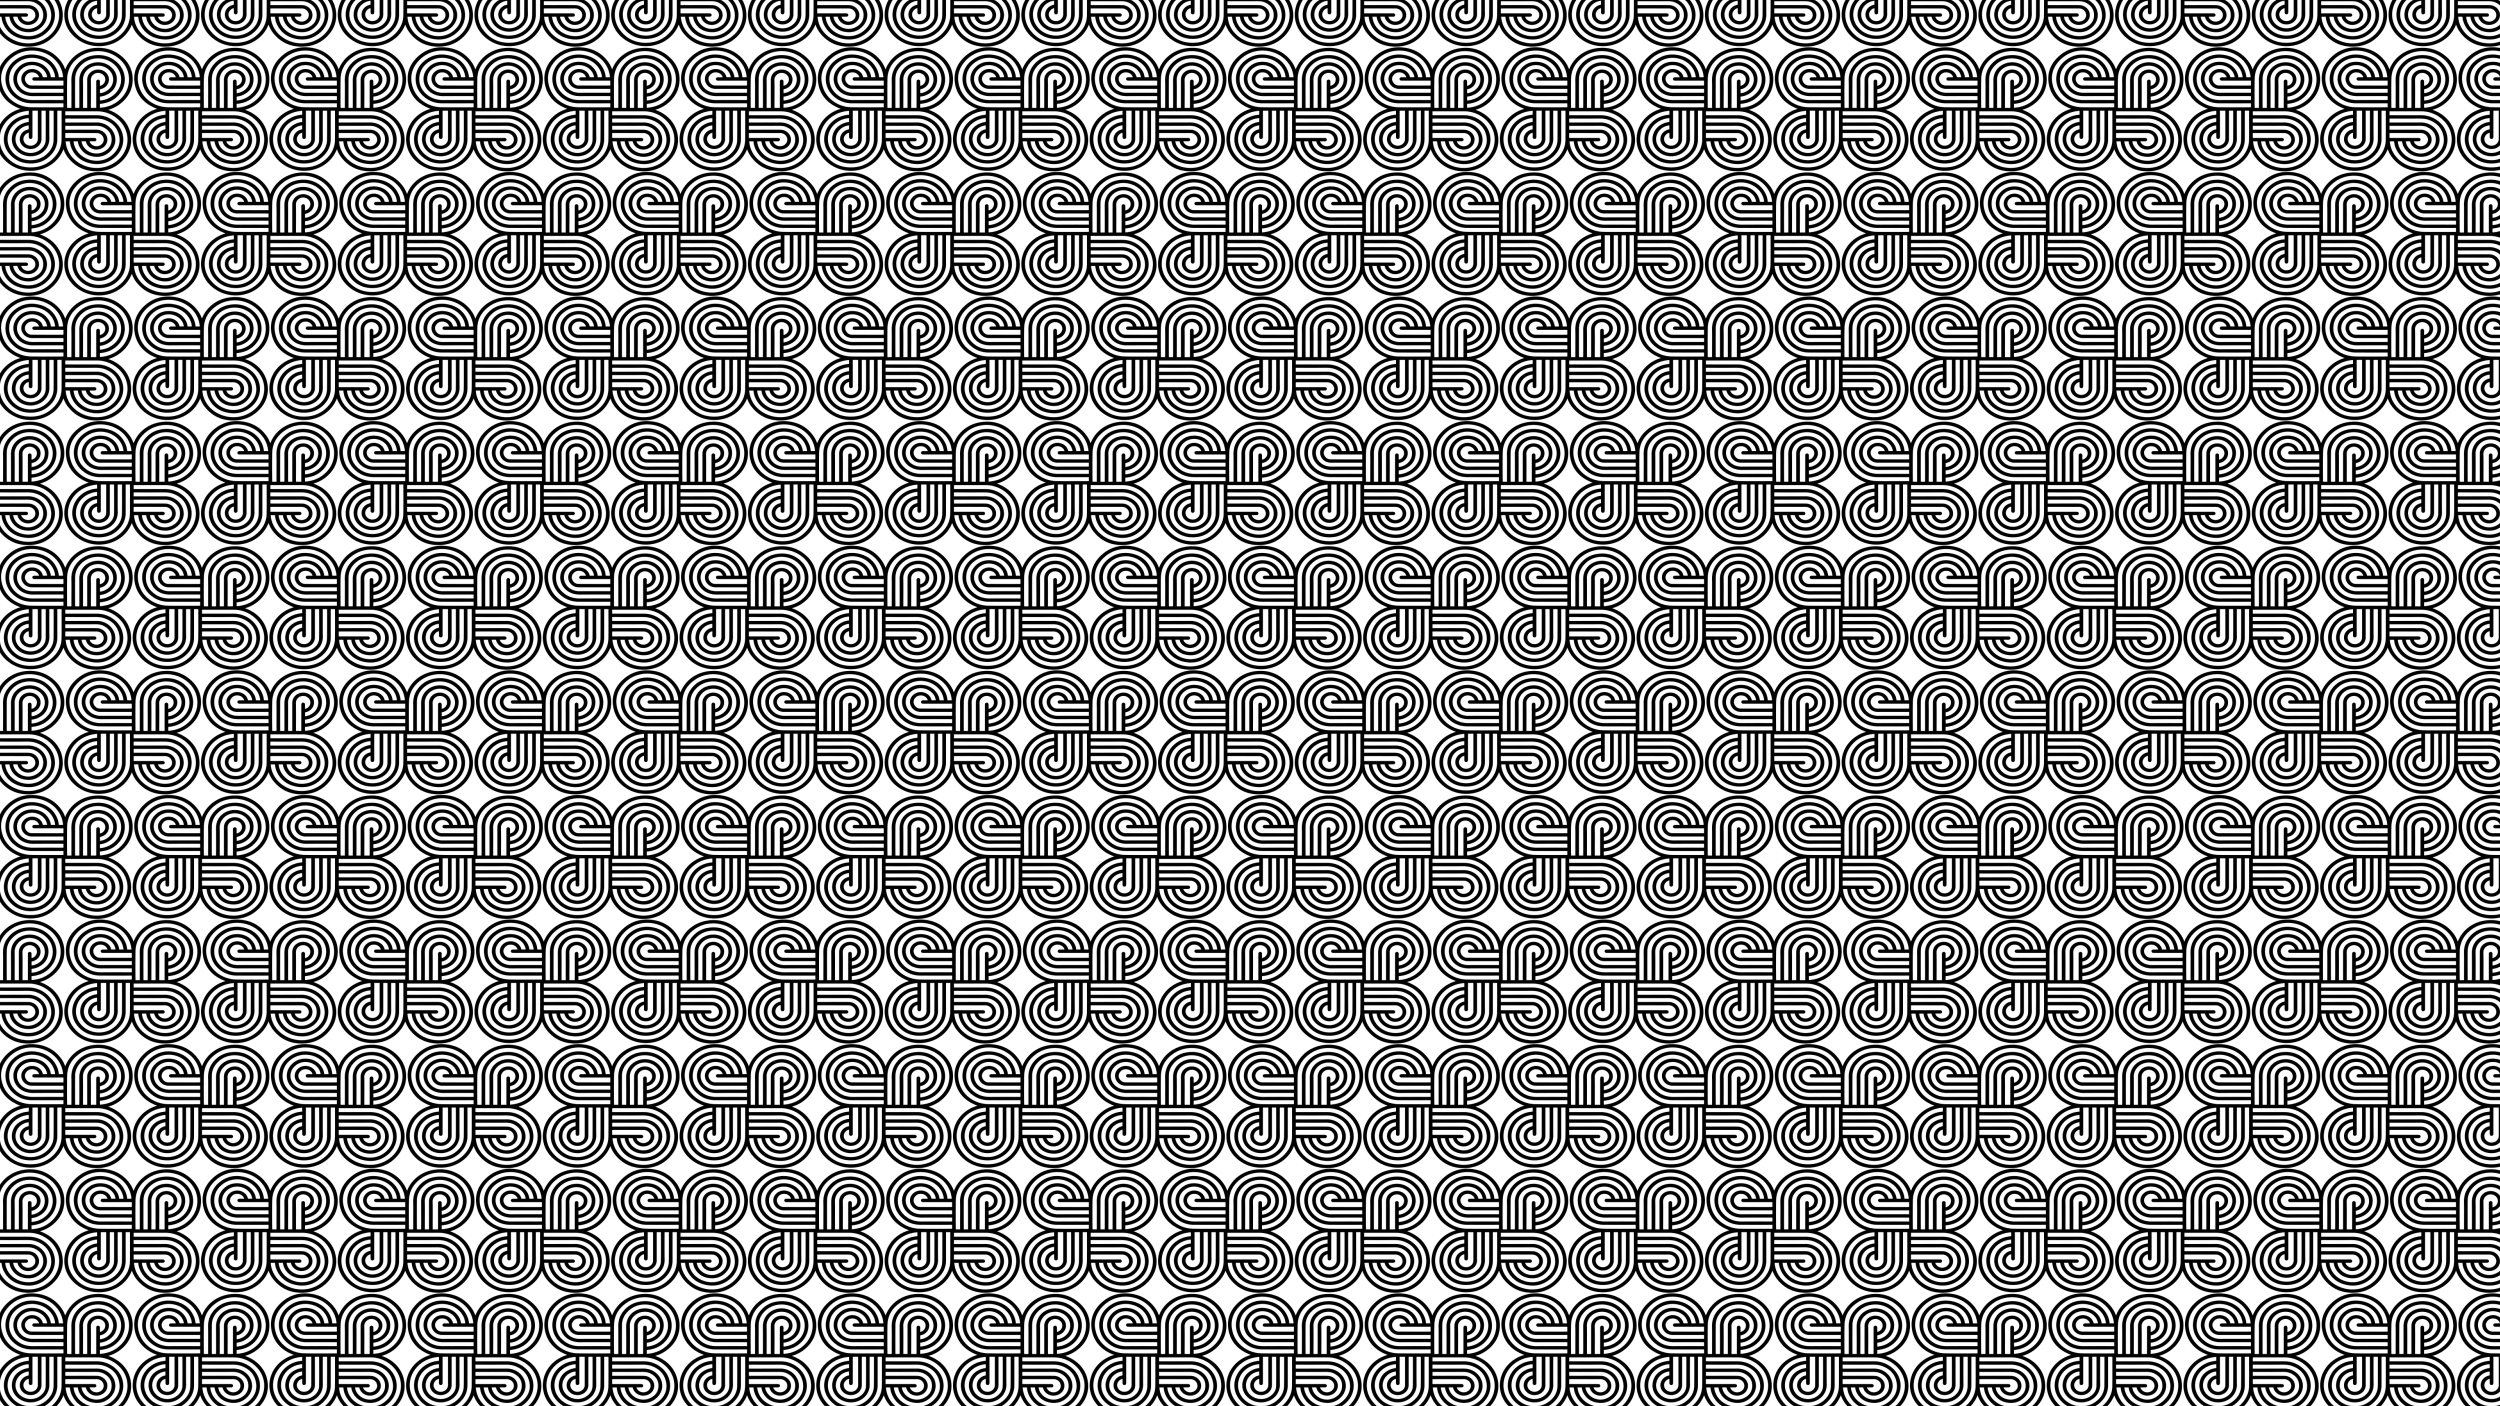
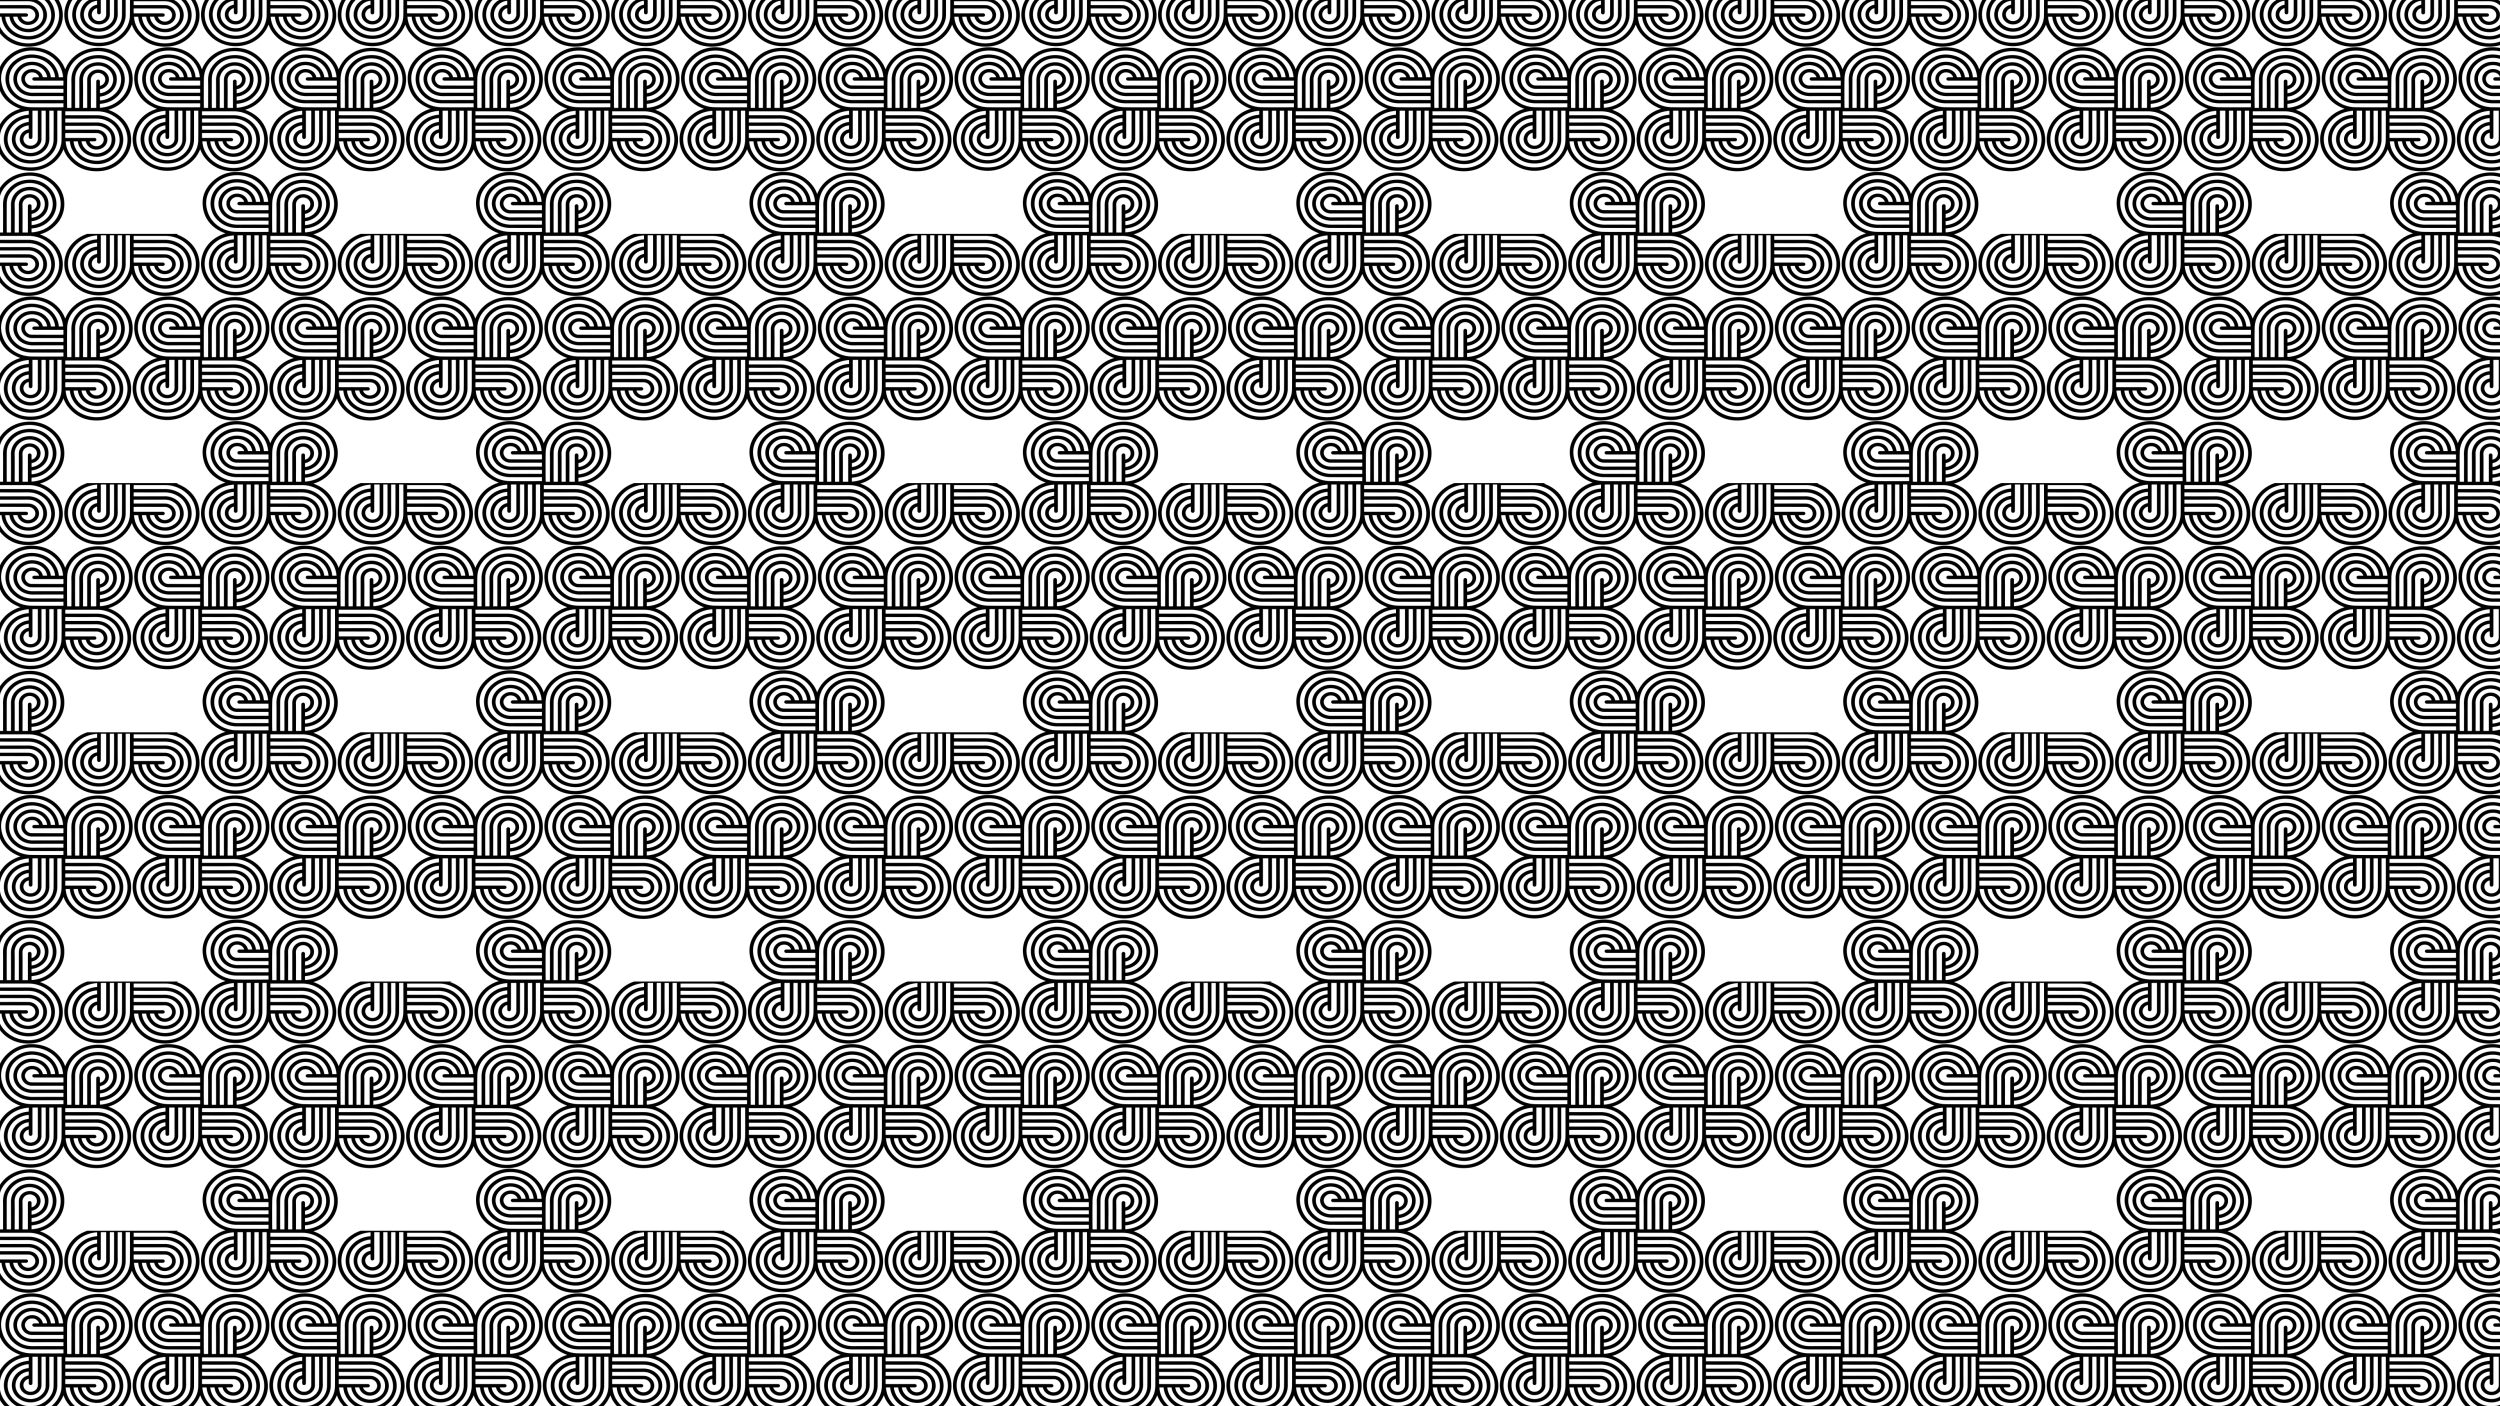
<svg xmlns="http://www.w3.org/2000/svg" viewBox="0 0 3840 2160">
  <defs>
    <pattern id="a" width="700" height="638" patternTransform="matrix(0.6, 0, 0, -0.6, 308.794, 742.027)" patternUnits="userSpaceOnUse" viewBox="0 0 700 638">
      <rect width="700" height="638" fill="none" />
-       <path d="M532.766-121.393c19.889-26.745,46.943-38.54,79.767-37.211,24.337.984,45.418,10.235,62.187,28.107,16.755,17.856,24.049,39.179,20.55,63.547-4.564,31.782-27.653,55.3-57.677,65.548.845.3,1.4.525,1.966.7a87.847,87.847,0,0,1,29.365,15.2c18.591,14.82,29.791,33.826,30.97,57.813,1.28,26.052-9.047,47.364-28.887,63.877-20.144,16.766-43.7,23.2-69.63,20.541-36.017-3.692-63.13-25.783-74.032-54.721-1.369,3.112-3.59,10.164-9.342,18.336-15.218,21.621-36.235,33.885-62.215,37.358-28.018,3.746-53.464-2.972-74.681-21.947-22.943-20.517-31.96-46.326-24.632-76.587,6.9-28.492,27.959-47.878,56.113-57.957-.735-.244-1.146-.39-1.562-.517-61.481-18.818-80.662-88.88-38.3-131.207C418.4-176.15,499.409-162.253,522.885-102.1A77.6,77.6,0,0,1,532.766-121.393ZM510.892,81.944a54.775,54.775,0,0,1-3.63,16.209c-8.827,21.582-25.122,34.743-47.445,39.895-24.961,5.759-47.532.232-66.635-17.321a58.741,58.741,0,0,1-3.216-83.009q.725-.783,1.479-1.541c13.843-13.93,30.675-20.915,50.293-20.977,26.275-.084,80.225-.021,81.022-.021V5.1c-1.735-.1-58.1-.416-82.955.075-32.316.637-61.561,19.965-72.041,48.954-9.628,26.631-4.054,50.837,15.368,71.081,47.09,49.082,133.441,21.542,138.726-43.263ZM517.761-3.58c.452-.537.252-1.168.252-1.745-.007-24.4.22-48.813-.128-73.213-.244-17.135-6.922-31.967-18.529-44.448-15.136-16.275-34.11-24.795-56.177-25.735-28.237-1.2-52.06,8.567-69.569,31.169C339.051-72.939,370.11-8.881,433.164-3.991A7.126,7.126,0,0,0,434-4.052c0-3.107.025-6.166-.015-9.225-.013-1.013-.9-.767-1.5-.819-55.567-4.788-81.928-65.222-45.3-103.323,13.5-14.044,30.239-20.993,49.617-21.394,22.868-.474,42.138,7.6,56.9,25.307a56.856,56.856,0,0,1,13.353,37.533V-3.58ZM616.11,12.958c0,1.267,1,.895,1.69.965,21.275,2.16,38.811,11.157,51.316,28.775a58.07,58.07,0,0,1-5.639,74.059c-16.327,17.078-36.644,23.848-59.915,21.522-20.682-2.067-37.539-11.4-49.744-28.418C545.9,98.824,542.783,86.371,543.1,72.767c.37-15.755.1-21.731.1-69.31H532.293c-.158.837-.586,51.746,0,74.924.6,23.6,11.977,41.9,30.99,55.376,31.73,22.5,76.069,19.511,104.7-6.747,28.875-26.483,30.464-69.68,3.511-98.019-14.754-15.512-33.085-23.471-54.3-25.11a8.9,8.9,0,0,0-1.094.082C616.107,7.049,616.1,10,616.11,12.958ZM539.265-82.11a55.745,55.745,0,0,1,4.685-18.766c9.241-20.04,25.02-32.351,46.211-37.287,23.73-5.528,45.7-1.024,64.31,15.107C685.2-96.424,682.42-51.3,648.965-28.009A69.613,69.613,0,0,1,608.44-15.278H527.518V-5.217h82.109c31.41-.034,61.507-20,72.493-48.026,10.157-25.913,3.291-55.249-17.49-74.725-48.774-45.709-131.012-16.589-136.181,44.8-.027.315,0,.633,0,1.053Zm-48.7,164.04a40.391,40.391,0,0,1-5.863,17c-8.928,13.971-21.938,21.287-38.263,22.444-16.814,1.192-31.256-4.327-42.165-17.4-22.9-27.446-3.811-70.721,40.958-70.369,16.751.132,75.734.209,77.538.007v-9.96c-.837,0-52.361.171-77.371-.065-14.662-.138-28.124,3.276-39.859,12.156-14.7,11.125-22.713,25.878-21.725,44.558.943,17.833,9.9,31.352,24.534,41.135,35.907,23.994,87.953,3.543,93.047-38.319a10.575,10.575,0,0,0,0-1.181Zm125.62-49.541a50.887,50.887,0,0,1,14.837,3.669c15.617,6.886,26.072,18.15,28.1,35.534,1.993,17.053-5.251,30.293-19.053,39.92-29.562,20.619-77.1,3.622-76.685-37.929.037-3.72.328-68.51-.029-70.131H552.622c-.114,2.294-.222,53.32-.007,74.547.152,14.919,6.838,27.027,17.726,36.912,26.312,23.891,70.173,19.289,90.695-9.469a50.393,50.393,0,0,0-4.823-64.329c-10.463-10.855-23.254-16.826-38.134-18.546a17.578,17.578,0,0,0-1.893-.009ZM527.437-24.149c1.222.812,12.885-.123,75.341.365,8.48.067,16.815-.395,24.842-3.23,17.934-6.335,31.2-17.843,36.611-36.393,6.324-21.657-.377-39.925-17.289-54.34-35.039-29.864-93.914-9.5-98.286,35.611h10.935a40.693,40.693,0,0,1,3.83-13.2c7.577-14.893,19.969-23.315,36.225-25.74,16.886-2.519,32,1.9,43.93,14.4,28.37,29.732,3.3,74.875-38.665,72.832-.933-.045-76.659-.069-77.474-.069Zm-93.515-8.37a56.012,56.012,0,0,1-12.233-2.718c-15.956-6.006-27-16.672-30.285-33.79-3.29-17.159,4.548-33.73,19.65-43.345,31.924-20.324,76.527-.2,75.717,38.353-.348,16.537-.138,63.362-.138,70.368h11.048c0-.653.215-50.518-.157-74.806-.243-15.8-7.663-28.407-19.713-38.28-27.455-22.494-70.286-16.469-89.6,12.5-15,22.5-9.648,52.179,12.421,69.057a61.474,61.474,0,0,0,33.294,12.567Zm10.6,74.69c-38.288-.3-53.579,39.918-27.958,61.544,23.271,19.642,60.706,6.388,64.528-21.732H470.108c-4.47,21.182-32.373,27.893-47.645,13.084-16.428-15.929-4.54-42.914,20.235-42.9h80.058v-9.89c-.745,0-52.836.092-78.231-.106ZM579.146-81.993c1.065.016,1.04-.694,1.215-1.386,2.886-11.43,14.041-19.743,26.538-19.791,13.375-.051,24.515,7.811,27.6,19.475,3.453,13.08-4.917,26.494-18.924,30.312-5.506,1.5-1.978,1.064-88.053,1.064v9.668c.578.439,1.317.21,2,.21,24.677.013,49.354-.1,74.03.08,7.13.051,14.082-.373,20.588-3.429,13.469-6.329,21.927-16.56,21.951-31.834.025-15.564-8.5-26.056-22.364-32.2-23.614-10.47-51.53,4.132-54.678,27.818C572.566-82.01,575.857-82.04,579.146-81.993ZM477.346-3.612c0-.69.288-50.456-.067-74.742-.16-10.892-5.835-19.386-14.532-25.763a41.2,41.2,0,0,0-52.164,3.4c-21.61,20.637-8.31,55.949,23.29,59.483v-9.993a47.842,47.842,0,0,1-6.812-2.039c-11-4.732-17.138-14.783-15.943-26.174,1.073-10.244,10.143-19.49,21.315-21.731,17.93-3.6,34.091,8.636,34.086,24.867V-3.6Zm138.868,54.7a37.362,37.362,0,0,1,7.863,2.47c10.56,5.036,16.25,14.925,14.934,25.975-1.2,10.1-10.057,19.127-21.035,21.44-16.817,3.543-34.378-7.113-34.37-25.715V3.466H572.889c0,26.82.321,48.882-.122,72.094-.261,13.641,8.859,27.088,22.331,32.808,15.706,6.669,34.8,2.9,45.838-9.186C656.2,82.467,652.01,57.63,631.993,46.224a39.558,39.558,0,0,0-15.781-5.117ZM434.025-70.582c.008-3.5,1.7-5.414,4.758-5.377,3,.036,4.642,1.914,4.642,5.339v67h13.7c.141-2.017.091-.017.091-72.446-.016-9.927-8.779-17.637-19.4-17.2-10.3.426-18.1,8.544-17.487,18.181.441,6.9,6.953,14.085,13.7,14.813C434.024-63.791,434.018-67.187,434.025-70.582ZM448.372,81.857c-3.173,0-5.23-1.649-5.274-4.2-.044-2.6,2.058-4.368,5.307-4.37h74.32V60.851c-1.846-.375-78.975-.035-81.35-.015-6.824.056-12.214,3.539-15.4,9.7a14.64,14.64,0,0,0,1.162,16.047c4.328,6.105,10.529,8.514,17.822,7.721a17.716,17.716,0,0,0,14.888-10.522,6.125,6.125,0,0,0,.564-1.927ZM602-82c6.724.018,6.757,8.516.033,8.517H527.467V-61.17c.5.455.017.263,80.354.263,10.246-.007,18.268-7.848,18.058-17.58-.172-7.96-7.087-14.847-16.1-16.03-8.08-1.062-16.456,3.494-19.472,10.6-.231.543-.386,1.118-.654,1.908C593.986-82.007,597.992-82.015,602-82ZM592.867,74.614c-.32,13.873,14.515,22.558,26.953,16.619,15.717-7.5,11.843-28.1-3.721-31.233,0,3.77.021,7.418-.006,11.065a4.6,4.6,0,0,1-6.453,4.455c-2.091-.816-2.9-2.449-2.9-4.678V3.482H593.009c0,26.529.384,48.269-.144,71.132Z" />
      <path d="M182.766-121.393c19.889-26.745,46.943-38.54,79.767-37.211,24.337.984,45.418,10.235,62.187,28.107,16.754,17.856,24.049,39.179,20.55,63.547-4.564,31.782-27.653,55.3-57.677,65.548.845.3,1.4.525,1.966.7a87.832,87.832,0,0,1,29.364,15.2c18.592,14.82,29.792,33.826,30.971,57.813,1.28,26.052-9.047,47.364-28.887,63.877-20.144,16.766-43.7,23.2-69.63,20.541-36.017-3.692-63.13-25.783-74.032-54.721-1.369,3.112-3.59,10.164-9.342,18.336-15.218,21.621-36.235,33.885-62.215,37.358-28.018,3.746-53.464-2.972-74.681-21.947C8.164,115.245-.853,89.436,6.475,59.175,13.375,30.683,34.434,11.3,62.588,1.218,61.853.974,61.442.828,61.026.7c-61.482-18.818-80.662-88.88-38.3-131.207C68.4-176.15,149.409-162.253,172.885-102.1A77.6,77.6,0,0,1,182.766-121.393ZM160.892,81.944a54.775,54.775,0,0,1-3.63,16.209c-8.827,21.582-25.122,34.743-47.445,39.895-24.961,5.759-47.532.232-66.635-17.321a58.741,58.741,0,0,1-3.216-83.009q.724-.783,1.479-1.541C55.288,22.247,72.12,15.262,91.738,15.2c26.275-.084,80.225-.021,81.022-.021V5.1c-1.735-.1-58.1-.416-82.955.075C57.489,5.812,28.244,25.14,17.764,54.129,8.136,80.76,13.71,104.966,33.132,125.21c47.09,49.082,133.441,21.542,138.726-43.263ZM167.761-3.58c.452-.537.252-1.168.252-1.745-.007-24.4.22-48.813-.128-73.213-.244-17.135-6.922-31.967-18.529-44.448-15.136-16.275-34.11-24.795-56.177-25.735-28.237-1.2-52.06,8.567-69.569,31.169C-10.949-72.939,20.11-8.881,83.164-3.991A7.125,7.125,0,0,0,84-4.052c0-3.107.026-6.166-.014-9.225-.013-1.013-.906-.767-1.5-.819C26.917-18.884.556-79.318,37.18-117.419c13.5-14.044,30.239-20.993,49.617-21.394,22.868-.474,42.138,7.6,56.9,25.307A56.856,56.856,0,0,1,157.05-75.973V-3.58ZM266.11,12.958c0,1.267,1,.895,1.69.965,21.275,2.16,38.811,11.157,51.316,28.775a58.07,58.07,0,0,1-5.639,74.059c-16.327,17.078-36.644,23.848-59.915,21.522-20.682-2.067-37.539-11.4-49.744-28.418C195.9,98.824,192.783,86.371,193.1,72.767c.37-15.755.1-21.731.1-69.31H182.293c-.158.837-.586,51.746,0,74.924.6,23.6,11.977,41.9,30.99,55.376,31.73,22.5,76.069,19.511,104.7-6.747,28.875-26.483,30.464-69.68,3.511-98.019-14.754-15.512-33.085-23.471-54.3-25.11a8.9,8.9,0,0,0-1.094.082C266.107,7.049,266.1,10,266.11,12.958ZM189.265-82.11a55.745,55.745,0,0,1,4.685-18.766c9.241-20.04,25.02-32.351,46.211-37.287,23.73-5.528,45.7-1.024,64.31,15.107C335.2-96.424,332.42-51.3,298.965-28.009A69.613,69.613,0,0,1,258.44-15.278H177.518V-5.217h82.109c31.41-.034,61.507-20,72.493-48.026,10.157-25.913,3.291-55.249-17.49-74.725-48.774-45.709-131.012-16.589-136.181,44.8-.027.315,0,.633,0,1.053Zm-48.7,164.04a40.391,40.391,0,0,1-5.863,17c-8.928,13.971-21.938,21.287-38.263,22.444-16.814,1.192-31.256-4.327-42.165-17.4C31.374,76.528,50.463,33.253,95.232,33.6c16.751.132,75.734.209,77.538.007v-9.96c-.837,0-52.361.171-77.371-.065-14.662-.138-28.124,3.276-39.859,12.156C40.84,46.868,32.827,61.621,33.815,80.3c.943,17.833,9.9,31.352,24.534,41.135C94.256,145.43,146.3,124.979,151.4,83.117a10.575,10.575,0,0,0,0-1.181Zm125.62-49.541a50.887,50.887,0,0,1,14.837,3.669c15.616,6.886,26.072,18.15,28.1,35.534,1.993,17.053-5.251,30.293-19.053,39.92-29.562,20.619-77.1,3.622-76.685-37.929.037-3.72.328-68.51-.029-70.131H202.622c-.114,2.294-.222,53.32-.007,74.547.152,14.919,6.838,27.027,17.726,36.912,26.312,23.891,70.173,19.289,90.7-9.469a50.393,50.393,0,0,0-4.823-64.329c-10.463-10.855-23.254-16.826-38.134-18.546a17.578,17.578,0,0,0-1.893-.009ZM177.437-24.149c1.222.812,12.885-.123,75.341.365,8.48.067,16.815-.395,24.842-3.23,17.934-6.335,31.195-17.843,36.611-36.393,6.324-21.657-.377-39.925-17.289-54.34-35.039-29.864-93.914-9.5-98.286,35.611h10.935a40.693,40.693,0,0,1,3.83-13.2c7.577-14.893,19.969-23.315,36.225-25.74,16.886-2.519,32,1.9,43.93,14.4,28.37,29.732,3.3,74.875-38.665,72.832-.933-.045-76.66-.069-77.474-.069Zm-93.515-8.37a56.012,56.012,0,0,1-12.233-2.718c-15.956-6.006-27-16.672-30.285-33.79-3.29-17.159,4.548-33.73,19.65-43.345,31.924-20.324,76.527-.2,75.717,38.353-.348,16.537-.138,63.362-.138,70.368h11.048c0-.653.215-50.518-.157-74.806-.243-15.8-7.663-28.407-19.713-38.28-27.455-22.494-70.286-16.469-89.6,12.5-15,22.5-9.648,52.179,12.421,69.057A61.474,61.474,0,0,0,83.926-22.613Zm10.6,74.69c-38.288-.3-53.579,39.918-27.958,61.544,23.27,19.642,60.706,6.388,64.528-21.732H120.108c-4.47,21.182-32.373,27.893-47.645,13.084-16.428-15.929-4.54-42.914,20.235-42.9h80.058v-9.89c-.745,0-52.836.092-78.231-.106ZM229.146-81.993c1.065.016,1.04-.694,1.215-1.386,2.886-11.43,14.041-19.743,26.538-19.791,13.375-.051,24.515,7.811,27.6,19.475,3.453,13.08-4.917,26.494-18.924,30.312-5.506,1.5-1.978,1.064-88.053,1.064v9.668c.578.439,1.317.21,2,.21,24.677.013,49.354-.1,74.03.08,7.13.051,14.082-.373,20.588-3.429,13.469-6.329,21.927-16.56,21.951-31.834.025-15.564-8.5-26.056-22.364-32.2-23.614-10.47-51.53,4.132-54.678,27.818C222.566-82.01,225.857-82.04,229.146-81.993ZM127.346-3.612c0-.69.288-50.456-.067-74.742-.16-10.892-5.835-19.386-14.532-25.763a41.2,41.2,0,0,0-52.164,3.4c-21.61,20.637-8.31,55.949,23.29,59.483v-9.993a47.842,47.842,0,0,1-6.812-2.039C66.061-58,59.923-68.049,61.118-79.44c1.073-10.244,10.143-19.49,21.315-21.731,17.93-3.6,34.091,8.636,34.086,24.867V-3.6Zm138.868,54.7a37.362,37.362,0,0,1,7.863,2.47c10.56,5.036,16.25,14.925,14.934,25.975-1.2,10.1-10.057,19.127-21.035,21.44-16.817,3.543-34.378-7.113-34.37-25.715V3.466H222.889c0,26.82.321,48.882-.122,72.094-.261,13.641,8.859,27.088,22.331,32.808,15.706,6.669,34.8,2.9,45.838-9.186C306.2,82.467,302.01,57.63,281.993,46.224a39.558,39.558,0,0,0-15.781-5.117ZM84.025-70.582c.008-3.5,1.7-5.414,4.758-5.377,3,.036,4.642,1.914,4.642,5.339v67h13.7c.141-2.017.091-.017.091-72.446-.016-9.927-8.78-17.637-19.4-17.2-10.3.426-18.1,8.544-17.487,18.181.441,6.9,6.953,14.085,13.7,14.813C84.024-63.791,84.018-67.187,84.025-70.582ZM98.372,81.857c-3.173,0-5.23-1.649-5.274-4.2-.044-2.6,2.058-4.368,5.307-4.37h74.32V60.851c-1.846-.375-78.976-.035-81.35-.015-6.824.056-12.214,3.539-15.4,9.7a14.64,14.64,0,0,0,1.162,16.047c4.328,6.105,10.529,8.514,17.821,7.721a17.715,17.715,0,0,0,14.889-10.522,6.125,6.125,0,0,0,.564-1.927ZM252-82c6.724.018,6.757,8.516.033,8.517H177.467V-61.17c.5.455.017.263,80.354.263,10.246-.007,18.268-7.848,18.058-17.58-.172-7.96-7.087-14.847-16.1-16.03-8.08-1.062-16.456,3.494-19.472,10.6-.231.543-.386,1.118-.654,1.908C243.986-82.007,247.992-82.015,252-82ZM242.867,74.614c-.32,13.873,14.515,22.558,26.953,16.619,15.717-7.5,11.843-28.1-3.721-31.233,0,3.77.021,7.418-.006,11.065a4.6,4.6,0,0,1-6.453,4.455c-2.091-.816-2.9-2.449-2.9-4.678V3.482H243.009c0,26.529.384,48.269-.144,71.132Z" />
      <path d="M707.766,197.607c19.89-26.745,46.943-38.54,79.767-37.211,24.337.984,45.418,10.235,62.187,28.107,16.755,17.856,24.049,39.179,20.55,63.547-4.564,31.782-27.653,55.3-57.677,65.548.845.3,1.4.525,1.966.7a87.847,87.847,0,0,1,29.365,15.2c18.591,14.82,29.791,33.826,30.97,57.813,1.28,26.052-9.047,47.364-28.887,63.877-20.144,16.766-43.7,23.2-69.63,20.541-36.017-3.692-63.13-25.783-74.032-54.721-1.369,3.112-3.59,10.164-9.342,18.336-15.218,21.621-36.235,33.885-62.215,37.358-28.018,3.746-53.464-2.972-74.681-21.947-22.943-20.517-31.96-46.326-24.632-76.587,6.9-28.492,27.959-47.878,56.113-57.957-.735-.244-1.146-.39-1.562-.517-61.481-18.818-80.662-88.88-38.3-131.207C593.4,142.85,674.409,156.747,697.885,216.9A77.6,77.6,0,0,1,707.766,197.607ZM685.892,400.944a54.775,54.775,0,0,1-3.63,16.209c-8.827,21.582-25.122,34.743-47.445,39.9-24.961,5.759-47.532.232-66.635-17.321a58.741,58.741,0,0,1-3.216-83.009q.724-.783,1.479-1.541c13.843-13.93,30.675-20.915,50.293-20.977,26.275-.084,80.225-.021,81.022-.021V324.1c-1.735-.1-58.1-.416-82.955.075-32.316.637-61.561,19.965-72.041,48.954-9.628,26.631-4.054,50.837,15.368,71.081,47.09,49.082,133.441,21.542,138.726-43.263Zm6.869-85.524c.452-.537.252-1.168.252-1.745-.006-24.405.22-48.813-.128-73.213-.244-17.135-6.922-31.967-18.529-44.448-15.136-16.275-34.11-24.8-56.177-25.735-28.237-1.2-52.06,8.567-69.569,31.169-34.559,44.613-3.5,108.671,59.554,113.561a7.126,7.126,0,0,0,.839-.061c0-3.107.025-6.166-.015-9.225-.013-1.013-.905-.767-1.5-.819-55.567-4.788-81.928-65.222-45.3-103.323,13.5-14.044,30.239-20.993,49.617-21.394,22.868-.474,42.138,7.6,56.9,25.307a56.856,56.856,0,0,1,13.353,37.533V315.42Zm98.349,16.538c0,1.267,1,.895,1.69.965,21.275,2.16,38.811,11.157,51.316,28.775a58.07,58.07,0,0,1-5.639,74.059c-16.327,17.078-36.644,23.848-59.914,21.522-20.683-2.067-37.54-11.4-49.745-28.418-7.917-11.037-11.035-23.49-10.716-37.094.37-15.755.1-21.731.1-69.31H707.293c-.158.837-.586,51.746,0,74.924.6,23.6,11.977,41.9,30.99,55.376,31.73,22.5,76.069,19.511,104.7-6.747,28.875-26.483,30.464-69.68,3.511-98.019-14.754-15.512-33.085-23.471-54.3-25.11a8.9,8.9,0,0,0-1.094.082c.007,3.086,0,6.037.01,9ZM714.265,236.89a55.717,55.717,0,0,1,4.686-18.766c9.24-20.04,25.019-32.351,46.21-37.287,23.73-5.528,45.7-1.024,64.31,15.107,30.727,26.632,27.95,71.758-5.506,95.047a69.62,69.62,0,0,1-40.525,12.731H702.518v10.061h82.109c31.41-.034,61.507-20,72.493-48.026,10.157-25.913,3.291-55.249-17.49-74.725-48.774-45.709-131.012-16.589-136.181,44.8-.027.315,0,.633,0,1.053Zm-48.7,164.04a40.391,40.391,0,0,1-5.863,17c-8.928,13.971-21.938,21.287-38.263,22.444-16.814,1.192-31.256-4.327-42.165-17.4-22.9-27.446-3.811-70.721,40.958-70.369,16.751.132,75.734.209,77.538.007v-9.96c-.837,0-52.361.171-77.371-.065-14.662-.138-28.124,3.276-39.859,12.156-14.7,11.125-22.713,25.878-21.725,44.558.944,17.833,9.895,31.352,24.534,41.135,35.907,23.994,87.953,3.543,93.047-38.319a10.575,10.575,0,0,0,0-1.181Zm125.62-49.541a50.887,50.887,0,0,1,14.837,3.669c15.617,6.886,26.072,18.15,28.1,35.534,1.993,17.053-5.251,30.293-19.052,39.92-29.563,20.619-77.1,3.622-76.686-37.929.037-3.72.328-68.51-.029-70.131H727.623c-.115,2.294-.223,53.32-.008,74.547.152,14.919,6.838,27.027,17.726,36.912,26.312,23.891,70.173,19.289,90.695-9.469a50.393,50.393,0,0,0-4.823-64.329c-10.463-10.855-23.254-16.826-38.134-18.546a17.578,17.578,0,0,0-1.893-.009Zm-88.748-56.538c1.222.812,12.885-.123,75.341.365,8.48.067,16.815-.395,24.842-3.23,17.934-6.335,31.2-17.843,36.611-36.393,6.324-21.657-.377-39.925-17.289-54.34-35.039-29.864-93.914-9.5-98.285,35.611h10.934a40.693,40.693,0,0,1,3.83-13.2c7.577-14.893,19.969-23.315,36.225-25.74,16.886-2.519,32,1.9,43.93,14.4,28.37,29.732,3.3,74.875-38.665,72.832-.933-.045-76.659-.069-77.474-.069Zm-93.515-8.37a55.954,55.954,0,0,1-12.233-2.718c-15.956-6.006-27-16.672-30.285-33.79-3.29-17.159,4.548-33.73,19.65-43.345,31.924-20.324,76.527-.2,75.717,38.353-.348,16.537-.138,63.362-.138,70.368h11.048c0-.653.215-50.518-.157-74.806-.243-15.8-7.663-28.407-19.713-38.28-27.455-22.494-70.286-16.469-89.6,12.5-15,22.5-9.648,52.179,12.421,69.057a61.477,61.477,0,0,0,33.294,12.567Zm10.6,74.69c-38.288-.3-53.579,39.918-27.958,61.544,23.271,19.642,60.706,6.388,64.528-21.732H645.108c-4.47,21.182-32.373,27.893-47.645,13.084-16.428-15.929-4.54-42.914,20.235-42.9h80.058v-9.89c-.745,0-52.836.092-78.231-.106ZM754.146,237.007c1.065.016,1.04-.694,1.215-1.386,2.886-11.43,14.041-19.743,26.538-19.791,13.375-.051,24.515,7.811,27.6,19.475,3.453,13.08-4.917,26.494-18.924,30.312-5.506,1.5-1.978,1.064-88.053,1.064v9.668c.578.439,1.317.21,2,.21,24.677.013,49.354-.1,74.03.08,7.13.051,14.082-.373,20.588-3.429,13.469-6.329,21.927-16.56,21.951-31.834.025-15.564-8.5-26.056-22.364-32.2-23.614-10.47-51.53,4.132-54.678,27.818C747.566,236.99,750.857,236.96,754.146,237.007Zm-101.8,78.381c0-.69.288-50.456-.067-74.742-.16-10.892-5.835-19.386-14.532-25.763a41.2,41.2,0,0,0-52.164,3.4c-21.61,20.637-8.309,55.949,23.29,59.483v-9.993a47.842,47.842,0,0,1-6.812-2.039c-11-4.732-17.138-14.783-15.943-26.174,1.074-10.244,10.143-19.49,21.315-21.731,17.93-3.6,34.091,8.636,34.086,24.867v72.692Zm138.868,54.7a37.362,37.362,0,0,1,7.863,2.47c10.56,5.036,16.25,14.925,14.934,25.975-1.2,10.1-10.057,19.127-21.035,21.44-16.817,3.543-34.378-7.113-34.37-25.715V322.466H747.889c0,26.82.321,48.882-.122,72.094-.261,13.641,8.859,27.088,22.331,32.808,15.706,6.669,34.8,2.9,45.838-9.186,15.267-16.715,11.074-41.552-8.943-52.958a39.558,39.558,0,0,0-15.781-5.117ZM609.025,248.418c.008-3.5,1.7-5.414,4.758-5.377,3,.036,4.642,1.914,4.642,5.339v67h13.7c.14-2.017.09-.017.09-72.446-.016-9.927-8.779-17.637-19.4-17.2-10.3.426-18.1,8.544-17.487,18.181.441,6.9,6.953,14.085,13.7,14.813C609.024,255.209,609.018,251.813,609.025,248.418Zm14.347,152.439c-3.173,0-5.23-1.649-5.274-4.2-.044-2.6,2.058-4.368,5.307-4.37h74.32V379.851c-1.845-.375-78.975-.035-81.35-.015-6.824.056-12.214,3.539-15.4,9.7a14.64,14.64,0,0,0,1.162,16.047c4.328,6.1,10.529,8.514,17.822,7.721a17.716,17.716,0,0,0,14.888-10.522,6.125,6.125,0,0,0,.564-1.927ZM777,237c6.724.018,6.757,8.516.033,8.517H702.467V257.83c.5.455.017.263,80.354.263,10.246-.007,18.268-7.848,18.058-17.58-.172-7.96-7.087-14.847-16.1-16.03-8.08-1.062-16.456,3.494-19.472,10.6-.231.543-.386,1.118-.654,1.908C768.986,236.993,772.992,236.985,777,237Zm-9.133,156.619c-.32,13.873,14.515,22.558,26.953,16.619,15.717-7.5,11.843-28.1-3.721-31.233,0,3.77.021,7.418-.006,11.065a4.6,4.6,0,0,1-6.453,4.455c-2.091-.816-2.9-2.449-2.9-4.678v-67.36H768.009c0,26.529.384,48.269-.144,71.132Z" />
      <path d="M357.766,197.607c19.889-26.745,46.943-38.54,79.767-37.211,24.337.984,45.418,10.235,62.187,28.107,16.754,17.856,24.049,39.179,20.55,63.547-4.564,31.782-27.653,55.3-57.677,65.548.845.3,1.4.525,1.966.7a87.847,87.847,0,0,1,29.365,15.2c18.591,14.82,29.791,33.826,30.97,57.813,1.28,26.052-9.047,47.364-28.887,63.877-20.144,16.766-43.7,23.2-69.63,20.541-36.017-3.692-63.13-25.783-74.032-54.721-1.369,3.112-3.59,10.164-9.342,18.336-15.218,21.621-36.235,33.885-62.215,37.358-28.018,3.746-53.464-2.972-74.681-21.947-22.943-20.517-31.96-46.326-24.632-76.587,6.9-28.492,27.959-47.878,56.113-57.957-.735-.244-1.146-.39-1.562-.517-61.481-18.818-80.662-88.88-38.3-131.207C243.4,142.85,324.409,156.747,347.885,216.9A77.6,77.6,0,0,1,357.766,197.607ZM335.892,400.944a54.775,54.775,0,0,1-3.63,16.209c-8.827,21.582-25.122,34.743-47.445,39.9-24.961,5.759-47.532.232-66.635-17.321a58.741,58.741,0,0,1-3.216-83.009q.725-.783,1.479-1.541c13.843-13.93,30.675-20.915,50.293-20.977,26.275-.084,80.225-.021,81.022-.021V324.1c-1.735-.1-58.1-.416-82.955.075-32.316.637-61.561,19.965-72.041,48.954-9.628,26.631-4.054,50.837,15.368,71.081,47.09,49.082,133.441,21.542,138.726-43.263Zm6.869-85.524c.452-.537.252-1.168.252-1.745-.007-24.405.22-48.813-.128-73.213-.244-17.135-6.922-31.967-18.529-44.448-15.136-16.275-34.11-24.8-56.177-25.735-28.237-1.2-52.06,8.567-69.569,31.169-34.559,44.613-3.5,108.671,59.554,113.561a7.125,7.125,0,0,0,.838-.061c0-3.107.026-6.166-.014-9.225-.013-1.013-.906-.767-1.5-.819-55.567-4.788-81.928-65.222-45.3-103.323,13.5-14.044,30.239-20.993,49.617-21.394,22.868-.474,42.138,7.6,56.9,25.307a56.856,56.856,0,0,1,13.353,37.533V315.42Zm98.349,16.538c0,1.267,1,.895,1.69.965,21.275,2.16,38.811,11.157,51.316,28.775a58.07,58.07,0,0,1-5.639,74.059c-16.327,17.078-36.644,23.848-59.915,21.522-20.682-2.067-37.539-11.4-49.744-28.418-7.917-11.037-11.035-23.49-10.716-37.094.37-15.755.1-21.731.1-69.31H357.293c-.158.837-.586,51.746,0,74.924.6,23.6,11.977,41.9,30.99,55.376,31.73,22.5,76.069,19.511,104.7-6.747,28.875-26.483,30.464-69.68,3.511-98.019-14.754-15.512-33.085-23.471-54.3-25.11a8.9,8.9,0,0,0-1.094.082c.007,3.086,0,6.037.01,9ZM364.265,236.89a55.745,55.745,0,0,1,4.685-18.766c9.241-20.04,25.02-32.351,46.211-37.287,23.73-5.528,45.7-1.024,64.31,15.107,30.727,26.632,27.949,71.758-5.506,95.047a69.62,69.62,0,0,1-40.525,12.731H352.518v10.061h82.109c31.41-.034,61.507-20,72.493-48.026,10.157-25.913,3.291-55.249-17.49-74.725-48.774-45.709-131.012-16.589-136.181,44.8-.027.315,0,.633,0,1.053Zm-48.7,164.04a40.391,40.391,0,0,1-5.863,17c-8.928,13.971-21.938,21.287-38.263,22.444-16.814,1.192-31.256-4.327-42.165-17.4-22.9-27.446-3.811-70.721,40.958-70.369,16.751.132,75.734.209,77.538.007v-9.96c-.837,0-52.361.171-77.371-.065-14.662-.138-28.124,3.276-39.859,12.156-14.7,11.125-22.713,25.878-21.725,44.558.943,17.833,9.9,31.352,24.534,41.135,35.907,23.994,87.953,3.543,93.047-38.319a10.575,10.575,0,0,0,0-1.181Zm125.62-49.541a50.887,50.887,0,0,1,14.837,3.669c15.617,6.886,26.072,18.15,28.1,35.534,1.993,17.053-5.251,30.293-19.053,39.92-29.562,20.619-77.1,3.622-76.685-37.929.037-3.72.328-68.51-.029-70.131H377.622c-.114,2.294-.222,53.32-.007,74.547.152,14.919,6.838,27.027,17.726,36.912,26.312,23.891,70.173,19.289,90.7-9.469a50.393,50.393,0,0,0-4.823-64.329c-10.463-10.855-23.254-16.826-38.134-18.546a17.578,17.578,0,0,0-1.893-.009Zm-88.748-56.538c1.222.812,12.885-.123,75.341.365,8.48.067,16.815-.395,24.842-3.23,17.934-6.335,31.195-17.843,36.611-36.393,6.324-21.657-.377-39.925-17.289-54.34-35.039-29.864-93.914-9.5-98.286,35.611h10.935a40.693,40.693,0,0,1,3.83-13.2c7.577-14.893,19.969-23.315,36.225-25.74,16.886-2.519,32,1.9,43.93,14.4,28.37,29.732,3.3,74.875-38.665,72.832-.933-.045-76.66-.069-77.474-.069Zm-93.515-8.37a55.954,55.954,0,0,1-12.233-2.718c-15.956-6.006-27-16.672-30.285-33.79-3.29-17.159,4.548-33.73,19.65-43.345,31.924-20.324,76.527-.2,75.717,38.353-.348,16.537-.138,63.362-.138,70.368h11.048c0-.653.215-50.518-.157-74.806-.243-15.8-7.663-28.407-19.713-38.28-27.455-22.494-70.286-16.469-89.6,12.5-15,22.5-9.648,52.179,12.421,69.057a61.474,61.474,0,0,0,33.294,12.567Zm10.6,74.69c-38.288-.3-53.579,39.918-27.958,61.544,23.27,19.642,60.706,6.388,64.528-21.732H295.108c-4.47,21.182-32.373,27.893-47.645,13.084-16.428-15.929-4.54-42.914,20.235-42.9h80.058v-9.89c-.745,0-52.836.092-78.231-.106ZM404.146,237.007c1.065.016,1.04-.694,1.215-1.386,2.886-11.43,14.041-19.743,26.538-19.791,13.375-.051,24.515,7.811,27.6,19.475,3.453,13.08-4.917,26.494-18.924,30.312-5.506,1.5-1.978,1.064-88.053,1.064v9.668c.578.439,1.317.21,2,.21,24.677.013,49.354-.1,74.03.08,7.13.051,14.082-.373,20.588-3.429,13.469-6.329,21.927-16.56,21.951-31.834.025-15.564-8.5-26.056-22.364-32.2-23.614-10.47-51.53,4.132-54.678,27.818C397.566,236.99,400.857,236.96,404.146,237.007Zm-101.8,78.381c0-.69.288-50.456-.067-74.742-.16-10.892-5.835-19.386-14.532-25.763a41.2,41.2,0,0,0-52.164,3.4c-21.61,20.637-8.31,55.949,23.29,59.483v-9.993a47.842,47.842,0,0,1-6.812-2.039c-11-4.732-17.138-14.783-15.943-26.174,1.073-10.244,10.143-19.49,21.315-21.731,17.93-3.6,34.091,8.636,34.086,24.867v72.692Zm138.868,54.7a37.362,37.362,0,0,1,7.863,2.47c10.56,5.036,16.25,14.925,14.934,25.975-1.2,10.1-10.057,19.127-21.035,21.44-16.817,3.543-34.378-7.113-34.37-25.715V322.466H397.889c0,26.82.321,48.882-.122,72.094-.261,13.641,8.859,27.088,22.331,32.808,15.706,6.669,34.8,2.9,45.838-9.186,15.267-16.715,11.074-41.552-8.943-52.958a39.558,39.558,0,0,0-15.781-5.117ZM259.025,248.418c.008-3.5,1.7-5.414,4.758-5.377,3,.036,4.642,1.914,4.642,5.339v67h13.7c.141-2.017.091-.017.091-72.446-.016-9.927-8.78-17.637-19.4-17.2-10.295.426-18.1,8.544-17.487,18.181.441,6.9,6.953,14.085,13.7,14.813C259.024,255.209,259.018,251.813,259.025,248.418Zm14.347,152.439c-3.173,0-5.23-1.649-5.274-4.2-.044-2.6,2.058-4.368,5.307-4.37h74.32V379.851c-1.846-.375-78.975-.035-81.35-.015-6.824.056-12.214,3.539-15.4,9.7a14.64,14.64,0,0,0,1.162,16.047c4.328,6.1,10.529,8.514,17.822,7.721a17.716,17.716,0,0,0,14.888-10.522,6.125,6.125,0,0,0,.564-1.927ZM427,237c6.724.018,6.757,8.516.033,8.517H352.467V257.83c.5.455.017.263,80.354.263,10.246-.007,18.268-7.848,18.058-17.58-.172-7.96-7.087-14.847-16.1-16.03-8.08-1.062-16.456,3.494-19.472,10.6-.231.543-.386,1.118-.654,1.908C418.986,236.993,422.992,236.985,427,237Zm-9.133,156.619c-.32,13.873,14.515,22.558,26.953,16.619,15.717-7.5,11.843-28.1-3.721-31.233,0,3.77.021,7.418-.006,11.065a4.6,4.6,0,0,1-6.453,4.455c-2.091-.816-2.9-2.449-2.9-4.678v-67.36H418.009c0,26.529.384,48.269-.144,71.132Z" />
      <path d="M7.766,197.607c19.889-26.745,46.943-38.54,79.767-37.211,24.337.984,45.418,10.235,62.187,28.107,16.754,17.856,24.049,39.179,20.55,63.547-4.564,31.782-27.653,55.3-57.677,65.548.845.3,1.4.525,1.966.7a87.832,87.832,0,0,1,29.364,15.2c18.592,14.82,29.792,33.826,30.971,57.813,1.28,26.052-9.047,47.364-28.887,63.877-20.144,16.766-43.7,23.2-69.63,20.541-36.017-3.692-63.13-25.783-74.032-54.721C.976,424.127-1.246,431.179-7,439.351c-15.218,21.621-36.235,33.885-62.215,37.358-28.018,3.746-53.465-2.972-74.681-21.947-22.943-20.517-31.96-46.326-24.632-76.587,6.9-28.492,27.959-47.878,56.113-57.957-.735-.244-1.146-.39-1.562-.517-61.482-18.818-80.662-88.88-38.3-131.207C-106.6,142.85-25.591,156.747-2.115,216.9A77.6,77.6,0,0,1,7.766,197.607ZM-14.108,400.944a54.775,54.775,0,0,1-3.63,16.209c-8.827,21.582-25.122,34.743-47.445,39.9-24.961,5.759-47.532.232-66.635-17.321a58.741,58.741,0,0,1-3.216-83.009q.725-.783,1.479-1.541c13.843-13.93,30.675-20.915,50.293-20.977,26.275-.084,80.225-.021,81.022-.021V324.1c-1.735-.1-58.1-.416-82.955.075-32.316.637-61.561,19.965-72.041,48.954-9.628,26.631-4.054,50.837,15.368,71.081,47.09,49.082,133.441,21.542,138.726-43.263Zm6.869-85.524c.452-.537.252-1.168.252-1.745-.007-24.405.22-48.813-.128-73.213-.244-17.135-6.922-31.967-18.529-44.448-15.136-16.275-34.11-24.8-56.177-25.735-28.237-1.2-52.06,8.567-69.569,31.169-34.559,44.613-3.5,108.671,59.554,113.561a7.125,7.125,0,0,0,.838-.061c0-3.107.026-6.166-.014-9.225-.013-1.013-.906-.767-1.5-.819-55.567-4.788-81.928-65.222-45.3-103.323,13.5-14.044,30.239-20.993,49.617-21.394,22.868-.474,42.138,7.6,56.9,25.307a56.856,56.856,0,0,1,13.353,37.533V315.42ZM91.11,331.958c0,1.267,1,.895,1.69.965,21.275,2.16,38.811,11.157,51.316,28.775a58.07,58.07,0,0,1-5.639,74.059c-16.327,17.078-36.644,23.848-59.915,21.522-20.682-2.067-37.539-11.4-49.744-28.418C20.9,417.824,17.783,405.371,18.1,391.767c.37-15.755.1-21.731.1-69.31H7.293c-.158.837-.586,51.746,0,74.924.6,23.6,11.977,41.9,30.99,55.376,31.729,22.5,76.069,19.511,104.7-6.747,28.875-26.483,30.464-69.68,3.511-98.019-14.754-15.512-33.085-23.471-54.3-25.11a8.9,8.9,0,0,0-1.094.082C91.107,326.049,91.1,329,91.11,331.958ZM14.265,236.89a55.745,55.745,0,0,1,4.685-18.766c9.241-20.04,25.02-32.351,46.211-37.287,23.73-5.528,45.7-1.024,64.31,15.107,30.727,26.632,27.949,71.758-5.506,95.047A69.62,69.62,0,0,1,83.44,303.722H2.518v10.061H84.627c31.41-.034,61.507-20,72.493-48.026,10.157-25.913,3.291-55.249-17.49-74.725C90.856,145.323,8.618,174.443,3.449,235.837c-.027.315,0,.633,0,1.053Zm-48.7,164.04a40.391,40.391,0,0,1-5.863,17c-8.928,13.971-21.938,21.287-38.263,22.444-16.814,1.192-31.256-4.327-42.165-17.4-22.9-27.446-3.811-70.721,40.958-70.369,16.751.132,75.734.209,77.538.007v-9.96c-.837,0-52.361.171-77.371-.065-14.662-.138-28.124,3.276-39.859,12.156-14.7,11.125-22.713,25.878-21.725,44.558.943,17.833,9.9,31.352,24.534,41.135C-80.744,464.43-28.7,443.979-23.6,402.117a10.34,10.34,0,0,0,0-1.181Zm125.62-49.541a50.887,50.887,0,0,1,14.837,3.669c15.616,6.886,26.072,18.15,28.1,35.534,1.993,17.053-5.251,30.293-19.053,39.92-29.562,20.619-77.1,3.622-76.685-37.929.037-3.72.328-68.51-.029-70.131H27.622c-.114,2.294-.222,53.32-.007,74.547.152,14.919,6.838,27.027,17.726,36.912,26.312,23.891,70.173,19.289,90.7-9.469a50.393,50.393,0,0,0-4.823-64.329c-10.463-10.855-23.254-16.826-38.134-18.546a17.578,17.578,0,0,0-1.893-.009ZM2.438,294.851c1.222.812,12.885-.123,75.341.365,8.48.067,16.815-.395,24.842-3.23,17.934-6.335,31.2-17.843,36.611-36.393,6.324-21.657-.377-39.925-17.289-54.34-35.039-29.864-93.914-9.5-98.286,35.611H34.592a40.716,40.716,0,0,1,3.829-13.2c7.578-14.893,19.97-23.315,36.226-25.74,16.886-2.519,32,1.9,43.93,14.4,28.37,29.732,3.305,74.875-38.665,72.832-.933-.045-76.66-.069-77.474-.069Zm-93.516-8.37a56.016,56.016,0,0,1-12.232-2.718c-15.956-6.006-27-16.672-30.285-33.79-3.29-17.159,4.548-33.73,19.65-43.345,31.924-20.324,76.527-.2,75.717,38.353-.348,16.537-.138,63.362-.138,70.368h11.048c0-.653.215-50.518-.157-74.806-.243-15.8-7.663-28.407-19.713-38.28-27.455-22.494-70.286-16.469-89.6,12.5-15,22.5-9.648,52.179,12.421,69.057a61.479,61.479,0,0,0,33.293,12.567Zm10.6,74.69c-38.288-.3-53.579,39.918-27.958,61.544,23.27,19.642,60.706,6.388,64.528-21.732H-54.892c-4.47,21.182-32.373,27.893-47.645,13.084-16.429-15.929-4.54-42.914,20.235-42.9H-2.244v-9.89c-.745,0-52.836.092-78.231-.106ZM54.146,237.007c1.065.016,1.04-.694,1.215-1.386C58.246,224.191,69.4,215.878,81.9,215.83c13.375-.051,24.515,7.811,27.594,19.475,3.454,13.08-4.916,26.494-18.923,30.312-5.506,1.5-1.978,1.064-88.053,1.064v9.668c.578.439,1.317.21,2,.21,24.677.013,49.354-.1,74.03.08,7.13.051,14.082-.373,20.588-3.429,13.469-6.329,21.927-16.56,21.951-31.834.025-15.564-8.5-26.056-22.364-32.2C75.108,198.7,47.192,213.3,44.044,236.99,47.566,236.99,50.857,236.96,54.146,237.007Zm-101.8,78.381c0-.69.288-50.456-.067-74.742-.16-10.892-5.835-19.386-14.532-25.763a41.2,41.2,0,0,0-52.164,3.4c-21.61,20.637-8.31,55.949,23.29,59.483v-9.993a47.842,47.842,0,0,1-6.812-2.039c-11-4.732-17.138-14.783-15.944-26.174,1.074-10.244,10.144-19.49,21.316-21.731,17.93-3.6,34.091,8.636,34.086,24.867v72.692Zm138.868,54.7a37.362,37.362,0,0,1,7.863,2.47c10.56,5.036,16.25,14.925,14.934,25.975-1.2,10.1-10.057,19.127-21.035,21.44-16.817,3.543-34.378-7.113-34.37-25.715V322.466H47.889c0,26.82.321,48.882-.123,72.094-.26,13.641,8.86,27.088,22.332,32.808,15.706,6.669,34.8,2.9,45.838-9.186,15.267-16.715,11.074-41.552-8.943-52.958A39.563,39.563,0,0,0,91.212,360.1ZM-90.975,248.418c.008-3.5,1.7-5.414,4.758-5.377,3,.036,4.642,1.914,4.642,5.339v67h13.7c.141-2.017.09-.017.09-72.446-.015-9.927-8.779-17.637-19.4-17.2-10.3.426-18.1,8.544-17.487,18.181.441,6.9,6.952,14.085,13.7,14.813C-90.976,255.209-90.982,251.813-90.975,248.418Zm14.347,152.439c-3.173,0-5.23-1.649-5.274-4.2-.044-2.6,2.058-4.368,5.307-4.37h74.32V379.851c-1.846-.375-78.976-.035-81.35-.015-6.824.056-12.214,3.539-15.4,9.7a14.64,14.64,0,0,0,1.162,16.047c4.328,6.1,10.528,8.514,17.821,7.721a17.715,17.715,0,0,0,14.889-10.522,6.125,6.125,0,0,0,.564-1.927ZM77,237c6.724.018,6.757,8.516.033,8.517H2.467V257.83c.5.455.017.263,80.354.263,10.245-.007,18.268-7.848,18.058-17.58-.172-7.96-7.087-14.847-16.095-16.03-8.08-1.062-16.456,3.494-19.472,10.6-.231.543-.386,1.118-.654,1.908C68.986,236.993,72.992,236.985,77,237ZM67.865,393.614c-.32,13.873,14.515,22.558,26.953,16.619,15.717-7.5,11.843-28.1-3.721-31.233,0,3.77.021,7.418-.006,11.065a4.6,4.6,0,0,1-6.453,4.455c-2.091-.816-2.9-2.449-2.9-4.678v-67.36H68.009C68.009,349.011,68.393,370.751,67.865,393.614Z" />
      <path d="M532.766,516.607c19.889-26.745,46.943-38.54,79.767-37.211,24.337.984,45.418,10.235,62.187,28.107,16.755,17.856,24.049,39.179,20.55,63.547-4.564,31.782-27.653,55.3-57.677,65.548.845.3,1.4.525,1.966.7a87.847,87.847,0,0,1,29.365,15.2c18.591,14.82,29.791,33.826,30.97,57.813,1.28,26.052-9.047,47.364-28.887,63.877-20.144,16.766-43.7,23.2-69.63,20.541-36.017-3.692-63.13-25.783-74.032-54.721-1.369,3.112-3.59,10.164-9.342,18.336-15.218,21.621-36.235,33.885-62.215,37.358-28.018,3.746-53.464-2.972-74.681-21.947-22.943-20.517-31.96-46.326-24.632-76.587,6.9-28.492,27.959-47.878,56.113-57.957-.735-.244-1.146-.39-1.562-.517-61.481-18.818-80.662-88.88-38.3-131.207C418.4,461.85,499.409,475.747,522.885,535.9A77.6,77.6,0,0,1,532.766,516.607ZM510.892,719.944a54.775,54.775,0,0,1-3.63,16.209c-8.827,21.582-25.122,34.743-47.445,39.895-24.961,5.759-47.532.232-66.635-17.321a58.741,58.741,0,0,1-3.216-83.009q.725-.783,1.479-1.541c13.843-13.93,30.675-20.915,50.293-20.977,26.275-.084,80.225-.021,81.022-.021V643.1c-1.735-.1-58.1-.416-82.955.075-32.316.637-61.561,19.965-72.041,48.954-9.628,26.631-4.054,50.837,15.368,71.081,47.09,49.082,133.441,21.542,138.726-43.263Zm6.869-85.524c.452-.537.252-1.168.252-1.745-.007-24.4.22-48.813-.128-73.213-.244-17.135-6.922-31.967-18.529-44.448-15.136-16.275-34.11-24.8-56.177-25.735-28.237-1.2-52.06,8.567-69.569,31.169-34.559,44.613-3.5,108.671,59.554,113.561a7.126,7.126,0,0,0,.839-.061c0-3.107.025-6.166-.015-9.225-.013-1.013-.9-.767-1.5-.819-55.567-4.788-81.928-65.222-45.3-103.323,13.5-14.044,30.239-20.993,49.617-21.394,22.868-.474,42.138,7.6,56.9,25.307a56.856,56.856,0,0,1,13.353,37.533V634.42Zm98.349,16.538c0,1.267,1,.895,1.69.965,21.275,2.16,38.811,11.157,51.316,28.775a58.07,58.07,0,0,1-5.639,74.059c-16.327,17.078-36.644,23.848-59.915,21.522-20.682-2.067-37.539-11.4-49.744-28.418-7.918-11.037-11.035-23.49-10.718-37.094.37-15.755.1-21.731.1-69.31H532.293c-.158.837-.586,51.746,0,74.924.6,23.6,11.977,41.9,30.99,55.376,31.73,22.5,76.069,19.511,104.7-6.747,28.875-26.483,30.464-69.68,3.511-98.019-14.75-15.512-33.081-23.471-54.294-25.11a8.9,8.9,0,0,0-1.094.082C616.107,645.049,616.1,648,616.11,650.958ZM539.265,555.89a55.745,55.745,0,0,1,4.685-18.766c9.241-20.04,25.02-32.351,46.211-37.287,23.73-5.528,45.7-1.024,64.31,15.107,30.729,26.632,27.949,71.756-5.506,95.047a69.62,69.62,0,0,1-40.525,12.731H527.518v10.061h82.109c31.41-.034,61.507-20,72.493-48.026,10.157-25.913,3.291-55.249-17.49-74.725-48.774-45.709-131.012-16.589-136.181,44.805-.027.315,0,.633,0,1.053Zm-48.7,164.04a40.382,40.382,0,0,1-5.865,17c-8.928,13.971-21.938,21.287-38.263,22.444-16.814,1.192-31.256-4.327-42.165-17.4-22.9-27.446-3.811-70.721,40.958-70.369,16.751.132,75.734.209,77.538.007v-9.96c-.837,0-52.361.171-77.371-.065-14.662-.138-28.124,3.276-39.859,12.156-14.7,11.125-22.713,25.878-21.725,44.558.943,17.833,9.9,31.352,24.534,41.135,35.907,23.994,87.953,3.543,93.047-38.319a10.575,10.575,0,0,0,0-1.181Zm125.62-49.541a50.887,50.887,0,0,1,14.837,3.669c15.617,6.886,26.072,18.15,28.1,35.534,1.993,17.053-5.251,30.293-19.053,39.92-29.562,20.619-77.1,3.622-76.685-37.929.037-3.72.328-68.51-.029-70.131H552.622c-.114,2.294-.222,53.32-.007,74.547.152,14.919,6.838,27.027,17.726,36.912,26.312,23.891,70.173,19.289,90.695-9.469a50.393,50.393,0,0,0-4.823-64.329c-10.463-10.855-23.254-16.826-38.134-18.546a17.578,17.578,0,0,0-1.893-.009Zm-88.747-56.538c1.222.812,12.885-.123,75.341.365,8.48.067,16.815-.395,24.842-3.23,17.934-6.335,31.2-17.843,36.611-36.393,6.324-21.657-.377-39.925-17.289-54.34-35.039-29.864-93.914-9.5-98.286,35.611h10.935a40.693,40.693,0,0,1,3.83-13.2c7.577-14.893,19.969-23.315,36.225-25.74,16.886-2.519,32,1.9,43.93,14.4,28.37,29.732,3.3,74.875-38.665,72.832-.933-.045-76.659-.069-77.474-.069Zm-93.515-8.37a55.954,55.954,0,0,1-12.233-2.718c-15.956-6.006-27-16.672-30.285-33.79-3.29-17.159,4.548-33.73,19.65-43.345,31.924-20.324,76.527-.2,75.717,38.353-.348,16.537-.138,63.362-.138,70.368h11.048c0-.653.215-50.518-.157-74.806-.243-15.8-7.663-28.407-19.713-38.28-27.455-22.494-70.286-16.469-89.6,12.5-15,22.5-9.648,52.179,12.421,69.057a61.474,61.474,0,0,0,33.294,12.567Zm10.6,74.69c-38.288-.3-53.579,39.918-27.958,61.544,23.271,19.642,60.706,6.388,64.528-21.732H470.108c-4.47,21.182-32.373,27.893-47.645,13.084-16.428-15.929-4.54-42.914,20.235-42.9h80.058v-9.89c-.745,0-52.836.092-78.231-.106ZM579.146,556.007c1.065.016,1.04-.694,1.215-1.386,2.886-11.43,14.041-19.743,26.538-19.791,13.375-.051,24.515,7.811,27.6,19.475,3.453,13.08-4.917,26.494-18.924,30.312-5.506,1.5-1.978,1.064-88.053,1.064v9.668c.578.439,1.317.21,2,.21,24.677.013,49.354-.1,74.03.08,7.13.051,14.082-.373,20.588-3.429,13.469-6.329,21.927-16.56,21.951-31.834.025-15.564-8.5-26.056-22.364-32.2-23.614-10.47-51.53,4.132-54.678,27.818C572.566,555.99,575.857,555.96,579.146,556.007Zm-101.8,78.381c0-.69.288-50.456-.067-74.742-.16-10.892-5.835-19.386-14.532-25.763a41.2,41.2,0,0,0-52.164,3.4c-21.61,20.637-8.31,55.949,23.29,59.483v-10a47.842,47.842,0,0,1-6.812-2.039c-11-4.732-17.138-14.783-15.943-26.174,1.073-10.244,10.143-19.49,21.315-21.731,17.93-3.6,34.091,8.636,34.086,24.867v72.7Zm138.868,54.7a37.362,37.362,0,0,1,7.863,2.47c10.56,5.036,16.25,14.925,14.934,25.975-1.2,10.1-10.057,19.127-21.035,21.44-16.817,3.543-34.378-7.113-34.37-25.715v-71.8H572.889c0,26.82.321,48.882-.122,72.094-.261,13.641,8.859,27.088,22.331,32.808,15.706,6.669,34.8,2.9,45.838-9.186,15.267-16.715,11.074-41.552-8.943-52.958a39.559,39.559,0,0,0-15.781-5.121ZM434.025,567.418c.008-3.5,1.7-5.414,4.758-5.377,3,.036,4.642,1.914,4.642,5.339v67h13.7c.141-2.017.091-.017.091-72.446-.016-9.927-8.779-17.637-19.4-17.2-10.3.426-18.1,8.544-17.487,18.181.441,6.9,6.953,14.085,13.7,14.813C434.024,574.209,434.018,570.813,434.025,567.418Zm14.347,152.439c-3.173,0-5.23-1.649-5.274-4.2-.044-2.6,2.058-4.368,5.307-4.37h74.32V698.851c-1.846-.375-78.975-.035-81.35-.015-6.824.056-12.214,3.539-15.4,9.7a14.64,14.64,0,0,0,1.162,16.047c4.328,6.105,10.529,8.514,17.822,7.721a17.716,17.716,0,0,0,14.888-10.522,6.125,6.125,0,0,0,.564-1.927ZM602,556c6.724.018,6.757,8.516.033,8.517H527.467V576.83c.5.455.017.263,80.354.263,10.246-.007,18.268-7.848,18.058-17.58-.172-7.96-7.087-14.847-16.1-16.03-8.08-1.062-16.456,3.494-19.472,10.6-.231.543-.386,1.118-.654,1.908C593.986,555.993,597.992,555.985,602,556Zm-9.135,156.619c-.32,13.873,14.515,22.558,26.953,16.619,15.717-7.5,11.843-28.1-3.721-31.233,0,3.77.021,7.418-.006,11.065a4.6,4.6,0,0,1-6.453,4.455c-2.091-.816-2.9-2.449-2.9-4.678v-67.36H593.009C593.009,668.011,593.393,689.751,592.865,712.614Z" />
      <path d="M182.766,516.607c19.889-26.745,46.943-38.54,79.767-37.211,24.337.984,45.418,10.235,62.187,28.107,16.754,17.856,24.049,39.179,20.55,63.547-4.564,31.782-27.653,55.3-57.677,65.548.845.3,1.4.525,1.966.7a87.832,87.832,0,0,1,29.364,15.2c18.592,14.82,29.792,33.826,30.971,57.813,1.28,26.052-9.047,47.364-28.887,63.877-20.144,16.766-43.7,23.2-69.63,20.541-36.017-3.692-63.13-25.783-74.032-54.721-1.369,3.112-3.59,10.164-9.342,18.336-15.218,21.621-36.235,33.885-62.215,37.358-28.018,3.746-53.464-2.972-74.681-21.947C8.164,753.245-.853,727.436,6.475,697.175c6.9-28.492,27.959-47.875,56.113-57.957-.735-.244-1.146-.39-1.562-.517-61.482-18.818-80.662-88.88-38.3-131.207C68.4,461.85,149.409,475.747,172.885,535.9A77.6,77.6,0,0,1,182.766,516.607ZM160.892,719.944a54.775,54.775,0,0,1-3.63,16.209c-8.827,21.582-25.122,34.743-47.445,39.895-24.961,5.759-47.532.232-66.635-17.321a58.741,58.741,0,0,1-3.216-83.009q.724-.783,1.479-1.541c13.843-13.93,30.675-20.915,50.293-20.977,26.275-.084,80.225-.021,81.022-.021V643.1c-1.735-.1-58.1-.416-82.955.075-32.316.634-61.561,19.962-72.041,48.951-9.628,26.631-4.054,50.837,15.368,71.081,47.09,49.082,133.441,21.542,138.726-43.263Zm6.869-85.524c.452-.537.252-1.168.252-1.745-.007-24.4.22-48.813-.128-73.213-.244-17.135-6.922-31.967-18.529-44.448-15.136-16.275-34.11-24.8-56.177-25.735-28.237-1.2-52.06,8.567-69.569,31.169-34.559,44.613-3.5,108.671,59.554,113.561a7.075,7.075,0,0,0,.836-.061c0-3.107.026-6.166-.014-9.225-.013-1.013-.906-.767-1.5-.819C26.917,619.116.556,558.682,37.18,520.581c13.5-14.044,30.239-20.993,49.617-21.394,22.868-.474,42.138,7.6,56.9,25.307a56.856,56.856,0,0,1,13.353,37.533V634.42Zm98.349,16.538c0,1.267,1,.895,1.69.965,21.275,2.16,38.811,11.157,51.316,28.775a58.07,58.07,0,0,1-5.639,74.059c-16.327,17.078-36.644,23.848-59.915,21.522-20.682-2.067-37.539-11.4-49.744-28.418-7.918-11.037-11.035-23.49-10.718-37.094.37-15.755.1-21.731.1-69.31H182.293c-.158.837-.586,51.746,0,74.924.6,23.6,11.977,41.9,30.99,55.376,31.73,22.5,76.069,19.511,104.7-6.747,28.875-26.483,30.464-69.68,3.511-98.019-14.75-15.512-33.081-23.471-54.294-25.11a8.9,8.9,0,0,0-1.094.082C266.107,645.049,266.1,648,266.11,650.958ZM189.265,555.89a55.745,55.745,0,0,1,4.685-18.766c9.241-20.04,25.02-32.351,46.211-37.287,23.73-5.528,45.7-1.024,64.31,15.107,30.729,26.632,27.949,71.756-5.506,95.047a69.62,69.62,0,0,1-40.525,12.731H177.518v10.061h82.109c31.41-.034,61.507-20,72.493-48.026,10.157-25.913,3.291-55.249-17.49-74.725-48.774-45.709-131.012-16.589-136.181,44.805-.027.315,0,.633,0,1.053Zm-48.7,164.04a40.382,40.382,0,0,1-5.865,17c-8.928,13.971-21.938,21.287-38.263,22.444-16.814,1.192-31.256-4.327-42.165-17.4-22.9-27.447-3.808-70.722,40.961-70.369,16.751.132,75.734.209,77.538.007v-9.96c-.837,0-52.361.171-77.371-.065-14.662-.138-28.124,3.276-39.859,12.156-14.7,11.125-22.713,25.878-21.725,44.558.943,17.833,9.895,31.352,24.534,41.135,35.907,23.994,87.953,3.543,93.047-38.319a10.575,10.575,0,0,0,0-1.181Zm125.62-49.541a50.887,50.887,0,0,1,14.837,3.669c15.616,6.886,26.072,18.15,28.1,35.534,1.993,17.053-5.251,30.293-19.053,39.92-29.562,20.619-77.1,3.622-76.685-37.929.037-3.72.328-68.51-.029-70.131H202.622c-.114,2.294-.222,53.32-.007,74.547.152,14.919,6.838,27.027,17.726,36.912,26.312,23.891,70.173,19.289,90.7-9.469a50.393,50.393,0,0,0-4.823-64.329c-10.463-10.855-23.254-16.826-38.134-18.546a17.578,17.578,0,0,0-1.893-.009Zm-88.747-56.538c1.222.812,12.885-.123,75.341.365,8.48.067,16.815-.395,24.842-3.23,17.934-6.335,31.195-17.843,36.611-36.393,6.324-21.657-.377-39.925-17.289-54.34-35.039-29.864-93.914-9.5-98.286,35.611h10.935a40.693,40.693,0,0,1,3.83-13.2c7.577-14.893,19.969-23.315,36.225-25.74,16.886-2.519,32,1.9,43.93,14.4,28.37,29.732,3.305,74.875-38.665,72.832-.933-.045-76.66-.069-77.474-.069Zm-93.515-8.37a55.954,55.954,0,0,1-12.233-2.718c-15.956-6.006-27-16.672-30.285-33.79-3.29-17.159,4.548-33.73,19.65-43.345,31.924-20.324,76.527-.2,75.717,38.353-.348,16.537-.138,63.362-.138,70.368h11.048c0-.653.215-50.518-.157-74.806-.243-15.8-7.663-28.407-19.713-38.28-27.455-22.494-70.286-16.469-89.6,12.5-15,22.5-9.648,52.179,12.421,69.057a61.486,61.486,0,0,0,33.29,12.563Zm10.6,74.69c-38.288-.3-53.579,39.918-27.958,61.544,23.27,19.642,60.706,6.388,64.528-21.732H120.108c-4.47,21.182-32.373,27.893-47.645,13.084-16.428-15.929-4.54-42.914,20.235-42.9h80.058v-9.89c-.745,0-52.836.092-78.231-.106ZM229.146,556.007c1.065.016,1.04-.694,1.215-1.386,2.886-11.43,14.041-19.743,26.538-19.791,13.375-.051,24.515,7.811,27.6,19.475,3.453,13.08-4.917,26.494-18.924,30.312-5.506,1.5-1.978,1.064-88.053,1.064v9.668c.578.439,1.317.21,2,.21,24.677.013,49.354-.1,74.03.08,7.13.051,14.082-.373,20.588-3.429,13.469-6.329,21.927-16.56,21.951-31.834.025-15.564-8.5-26.056-22.364-32.2-23.614-10.47-51.53,4.132-54.678,27.818C222.566,555.99,225.857,555.96,229.146,556.007Zm-101.8,78.381c0-.69.288-50.456-.067-74.742-.16-10.892-5.835-19.386-14.532-25.763a41.2,41.2,0,0,0-52.164,3.4c-21.61,20.637-8.31,55.949,23.29,59.483v-10a47.842,47.842,0,0,1-6.812-2.039c-11-4.731-17.138-14.783-15.943-26.174,1.073-10.244,10.143-19.49,21.315-21.731,17.93-3.6,34.091,8.636,34.086,24.867v72.7Zm138.868,54.7a37.362,37.362,0,0,1,7.863,2.47c10.56,5.036,16.25,14.925,14.934,25.975-1.2,10.1-10.057,19.127-21.035,21.44-16.817,3.543-34.378-7.113-34.37-25.715v-71.8H222.889c0,26.82.321,48.882-.122,72.094-.261,13.641,8.859,27.088,22.331,32.808,15.706,6.669,34.8,2.9,45.838-9.186,15.267-16.715,11.074-41.552-8.943-52.958a39.559,39.559,0,0,0-15.781-5.121ZM84.025,567.418c.008-3.5,1.7-5.414,4.758-5.377,3,.036,4.642,1.914,4.642,5.339v67h13.7c.141-2.017.091-.017.091-72.446-.016-9.927-8.78-17.637-19.4-17.2-10.3.426-18.1,8.544-17.487,18.181.441,6.9,6.953,14.085,13.7,14.813C84.024,574.209,84.018,570.813,84.025,567.418ZM98.372,719.857c-3.173,0-5.23-1.649-5.274-4.2-.044-2.6,2.058-4.368,5.307-4.37h74.32V698.851c-1.846-.375-78.976-.035-81.35-.015-6.824.056-12.214,3.539-15.4,9.7a14.64,14.64,0,0,0,1.162,16.047c4.328,6.105,10.529,8.514,17.821,7.721a17.715,17.715,0,0,0,14.889-10.522,6.125,6.125,0,0,0,.564-1.927ZM252,556c6.724.018,6.757,8.516.033,8.517H177.467V576.83c.5.455.017.263,80.354.263,10.246-.007,18.268-7.848,18.058-17.58-.172-7.96-7.087-14.847-16.1-16.03-8.08-1.062-16.456,3.494-19.472,10.6-.231.543-.386,1.118-.654,1.908C243.986,555.993,247.992,555.985,252,556Zm-9.135,156.619c-.32,13.873,14.515,22.558,26.953,16.619,15.717-7.5,11.843-28.1-3.721-31.233,0,3.77.021,7.418-.006,11.065a4.6,4.6,0,0,1-6.453,4.455c-2.091-.816-2.9-2.449-2.9-4.678v-67.36H243.009C243.009,668.011,243.393,689.751,242.865,712.614Z" />
    </pattern>
  </defs>
  <rect width="3840" height="2160" fill="url(#a)" />
</svg>